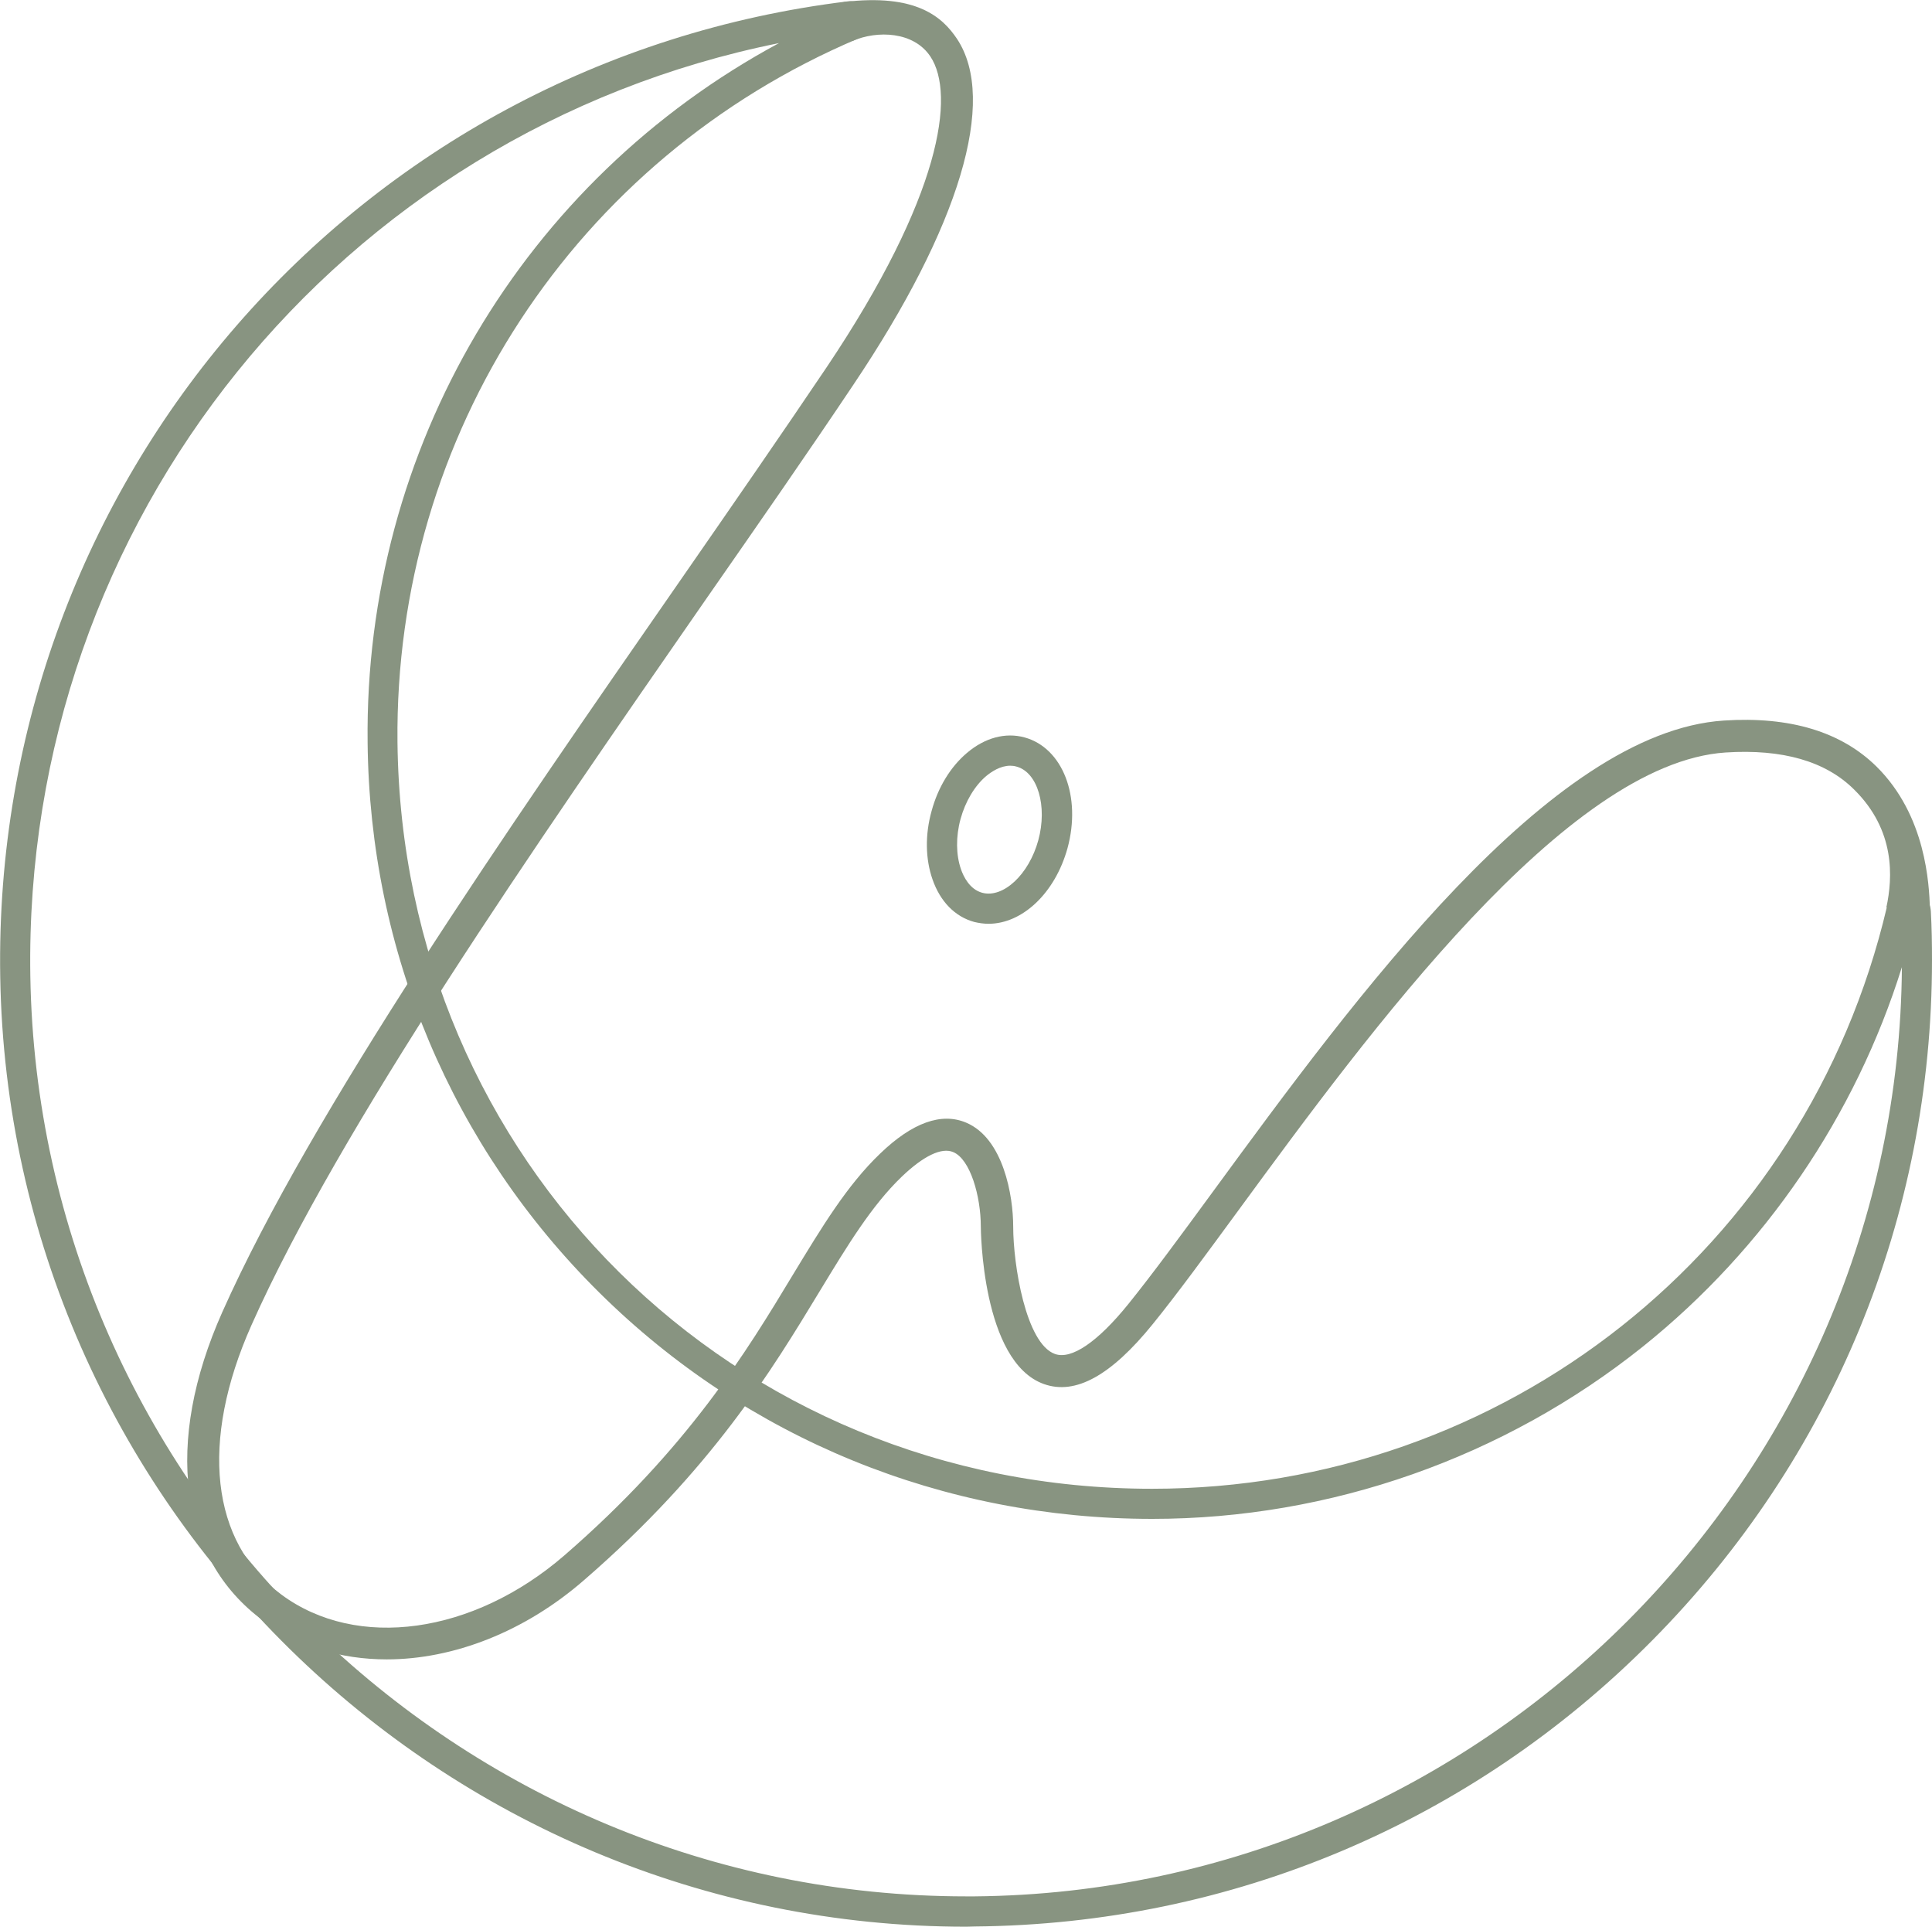
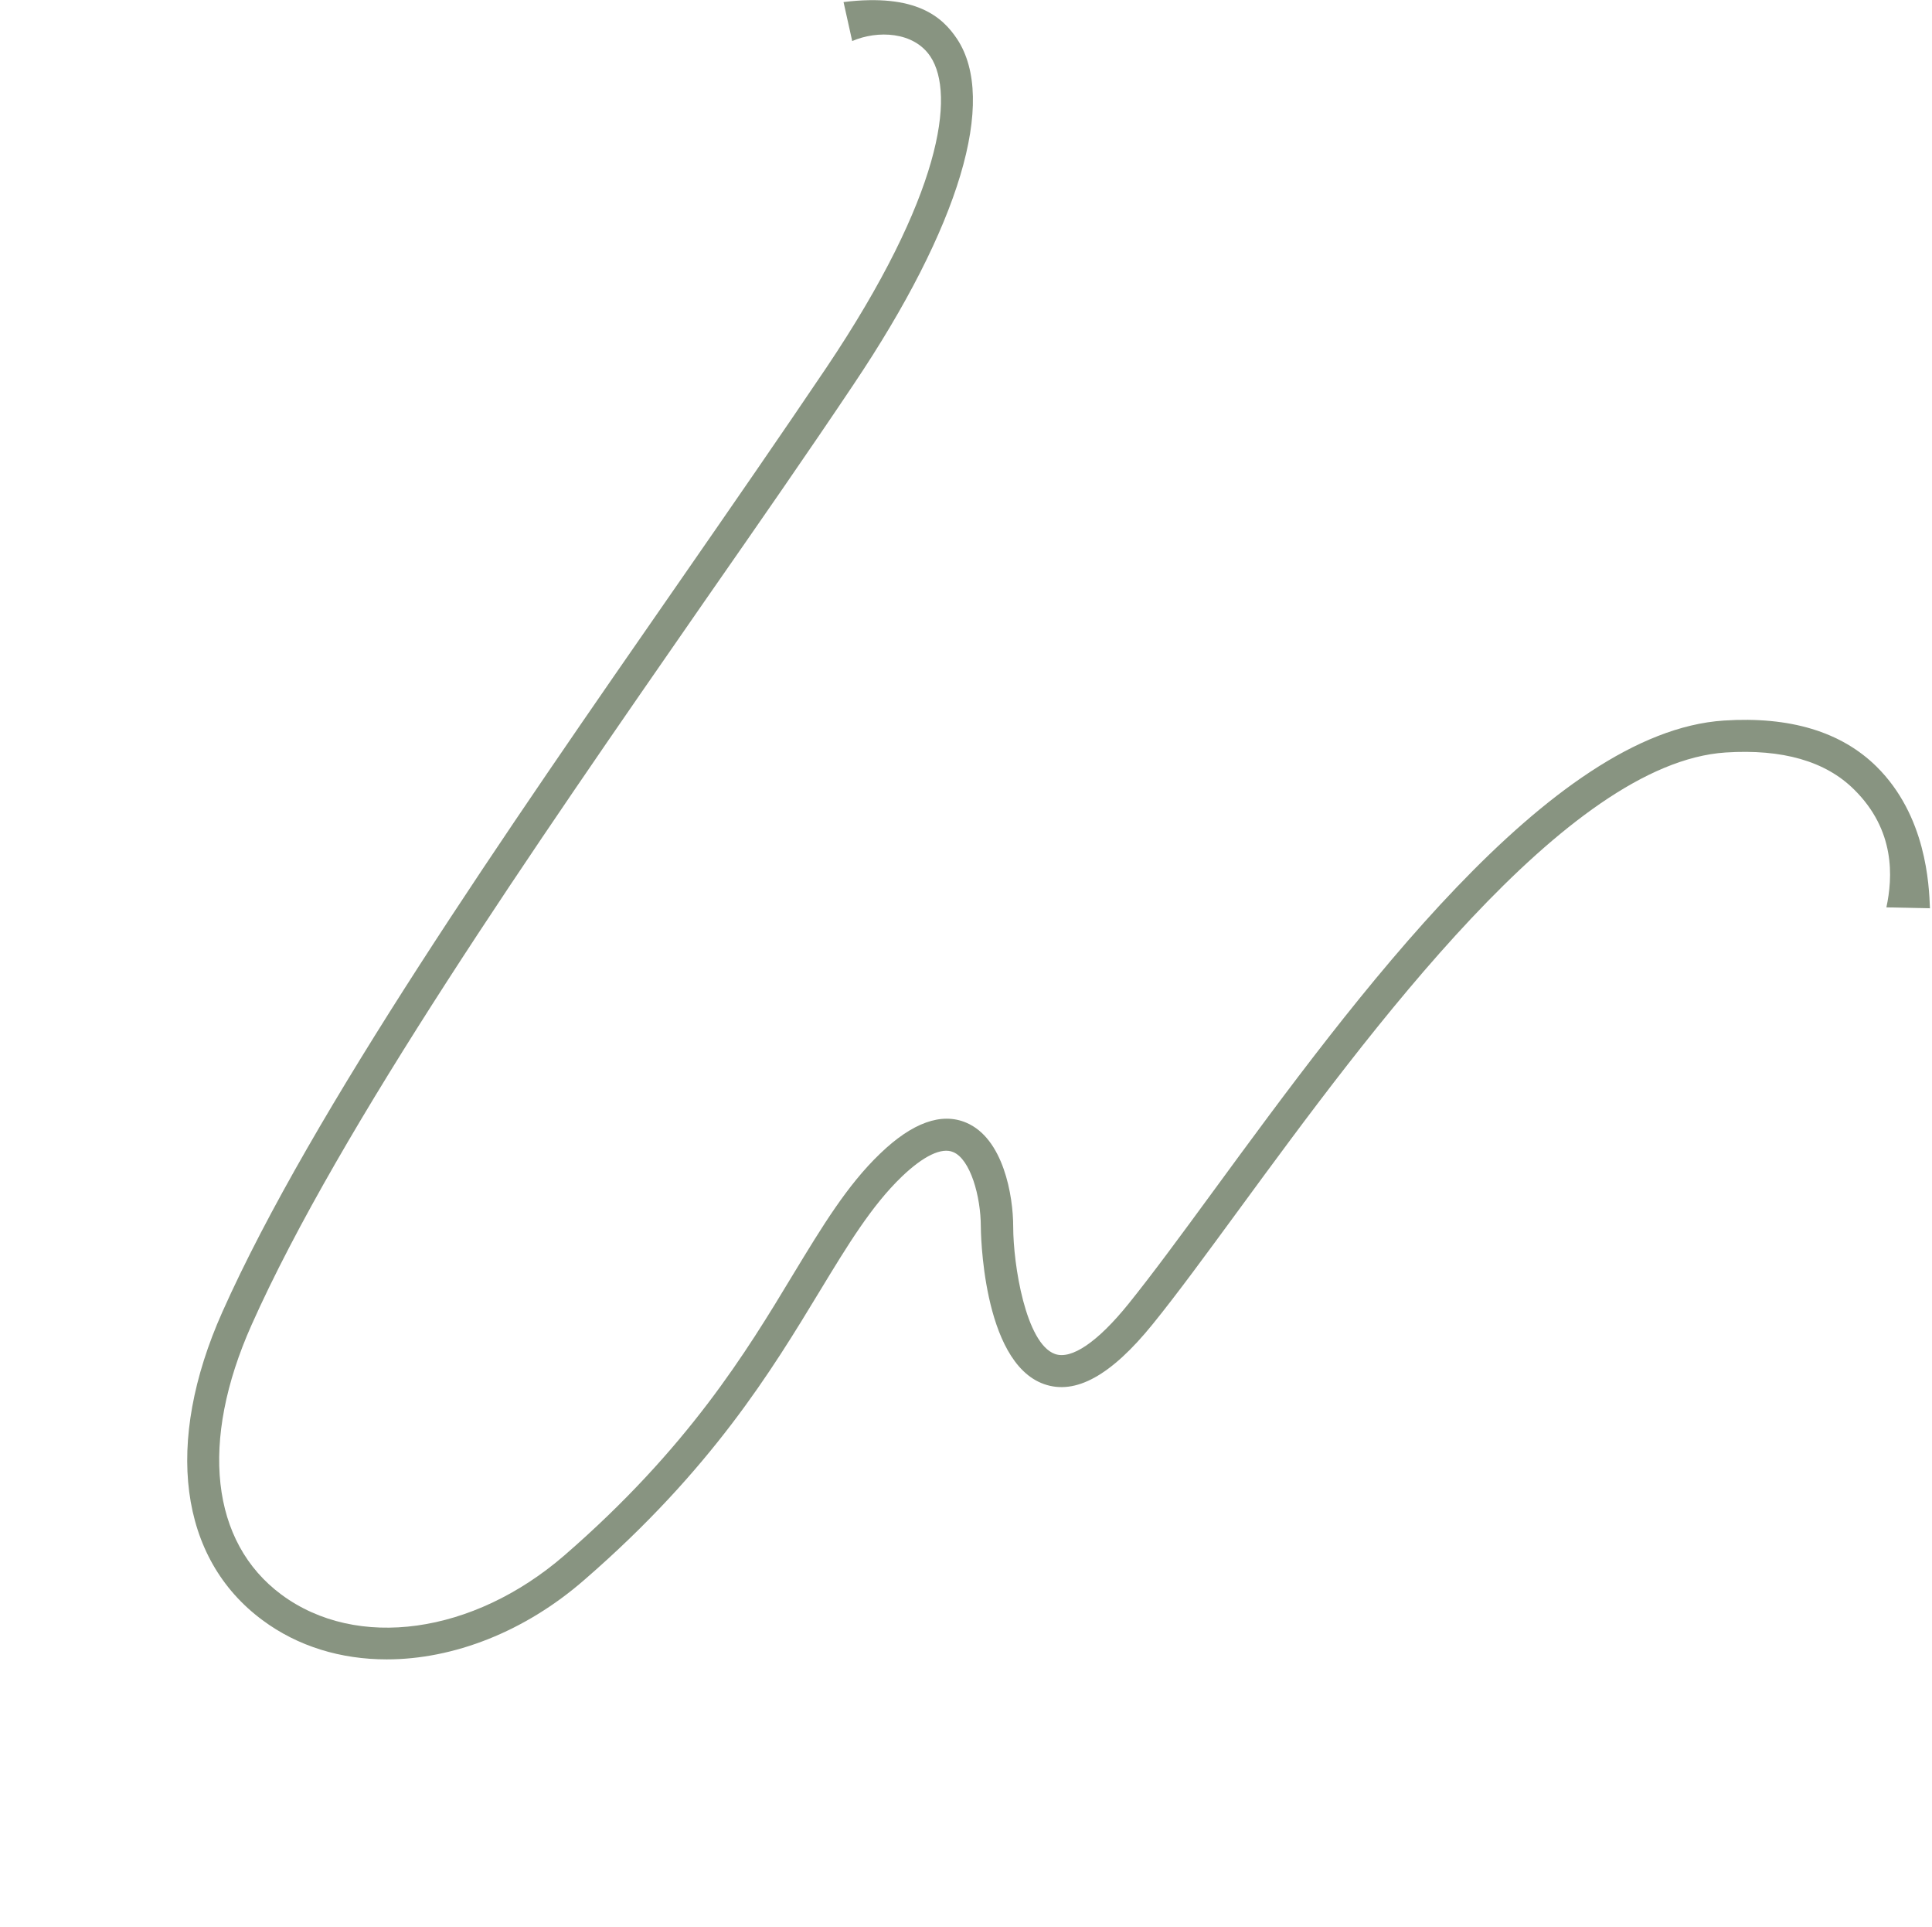
<svg xmlns="http://www.w3.org/2000/svg" version="1.1" id="Layer_1" x="0px" y="0px" viewBox="0 0 84.72 84.47" style="enable-background:new 0 0 84.72 84.47;" xml:space="preserve">
  <style type="text/css">
	.st0{fill:#889481;}
</style>
  <g>
    <g>
-       <path class="st0" d="M42.37,84.47c-23.02,0-41.98-18.6-42.36-41.65C-0.35,21.07,15.63,2.69,37.17,0.06    c0.43-0.05,0.82,0.21,0.93,0.63c0.11,0.42-0.1,0.84-0.49,1.01c-12.4,5.26-20.32,17.36-20.18,30.84    c0.2,18.36,14.73,32.73,33.09,32.73c15.44,0,28.69-10.49,32.22-25.5c0.11-0.48,0.55-0.8,1.04-0.75c0.49,0.04,0.86,0.43,0.89,0.93    c0.04,0.72,0.05,1.44,0.05,2.15c0,11.25-4.36,21.84-12.28,29.83c-7.91,7.98-18.46,12.43-29.69,12.53    C42.62,84.46,42.49,84.47,42.37,84.47z M34.16,1.89C14.91,5.76,1,22.81,1.33,42.8C1.7,65.12,20.07,83.14,42.37,83.14    c0.12,0,0.25,0,0.37,0c22.32-0.2,40.5-18.45,40.66-40.74c-2.03,6.5-6,12.34-11.35,16.63c-6.08,4.87-13.72,7.56-21.52,7.56    c-9.17,0-17.78-3.52-24.24-9.91c-6.46-6.39-10.08-14.96-10.17-24.13C15.97,19.63,22.96,7.92,34.16,1.89z" />
-     </g>
+       </g>
    <g>
-       <path class="st0" d="M43.35,40.5c-0.21,0-0.42-0.03-0.63-0.08c-0.84-0.23-1.49-0.89-1.83-1.87c-0.31-0.89-0.33-1.95-0.04-2.99    c0.28-1.04,0.83-1.94,1.55-2.55c0.79-0.67,1.69-0.91,2.53-0.68c1.67,0.46,2.5,2.59,1.88,4.86v0C46.26,39.17,44.82,40.5,43.35,40.5    z M44.3,33.57c-0.44,0-0.83,0.27-1.05,0.45c-0.51,0.43-0.92,1.12-1.13,1.89c-0.21,0.77-0.2,1.57,0.02,2.2    c0.11,0.32,0.38,0.88,0.93,1.03c0.92,0.25,2.05-0.8,2.46-2.3c0.41-1.5-0.03-2.98-0.95-3.23C44.48,33.58,44.39,33.57,44.3,33.57z" />
-     </g>
+       </g>
    <g>
      <path class="st0" d="M16.96,72.75c-2,0-3.89-0.56-5.45-1.72c-3.66-2.71-4.32-7.77-1.76-13.51c3.91-8.77,12.47-21.11,20.03-32    c2.33-3.36,4.53-6.54,6.47-9.42C41.29,8.59,41.9,4.14,40.8,2.48c-0.73-1.1-2.32-1.16-3.43-0.68l-0.38-1.71    c3.19-0.39,4.34,0.66,4.98,1.62c1.77,2.68,0.12,8.21-4.55,15.16c-1.94,2.9-4.15,6.08-6.49,9.44    c-7.52,10.84-16.04,23.12-19.9,31.78c-2.28,5.11-1.79,9.52,1.31,11.82c3.31,2.45,8.41,1.74,12.41-1.72    c5.42-4.7,7.98-8.92,10.03-12.32c1.27-2.09,2.36-3.9,3.81-5.29c1.42-1.37,2.7-1.82,3.78-1.36c1.63,0.69,2.06,3.2,2.06,4.56    c0,1.66,0.55,5.12,1.83,5.58c0.72,0.26,1.87-0.52,3.22-2.19c1.04-1.29,2.29-2.99,3.74-4.97c6.22-8.49,14.74-20.11,22.37-20.61    c2.9-0.19,5.15,0.49,6.7,2.02c2.18,2.16,2.3,5.17,2.34,6.21l-1.91-0.04c0.28-1.31,0.4-3.38-1.42-5.17    c-1.25-1.24-3.14-1.78-5.63-1.62c-6.99,0.46-15.62,12.24-21.34,20.04c-1.46,1.99-2.71,3.7-3.78,5.02    c-1.83,2.26-3.39,3.12-4.77,2.63c-2.74-0.97-2.77-6.84-2.77-6.9c0-1.33-0.46-2.96-1.21-3.27c-0.51-0.22-1.31,0.17-2.26,1.08    c-1.32,1.27-2.37,3-3.59,5.01c-2.11,3.48-4.73,7.81-10.31,12.65C23.01,71.55,19.87,72.75,16.96,72.75z" />
    </g>
  </g>
</svg>